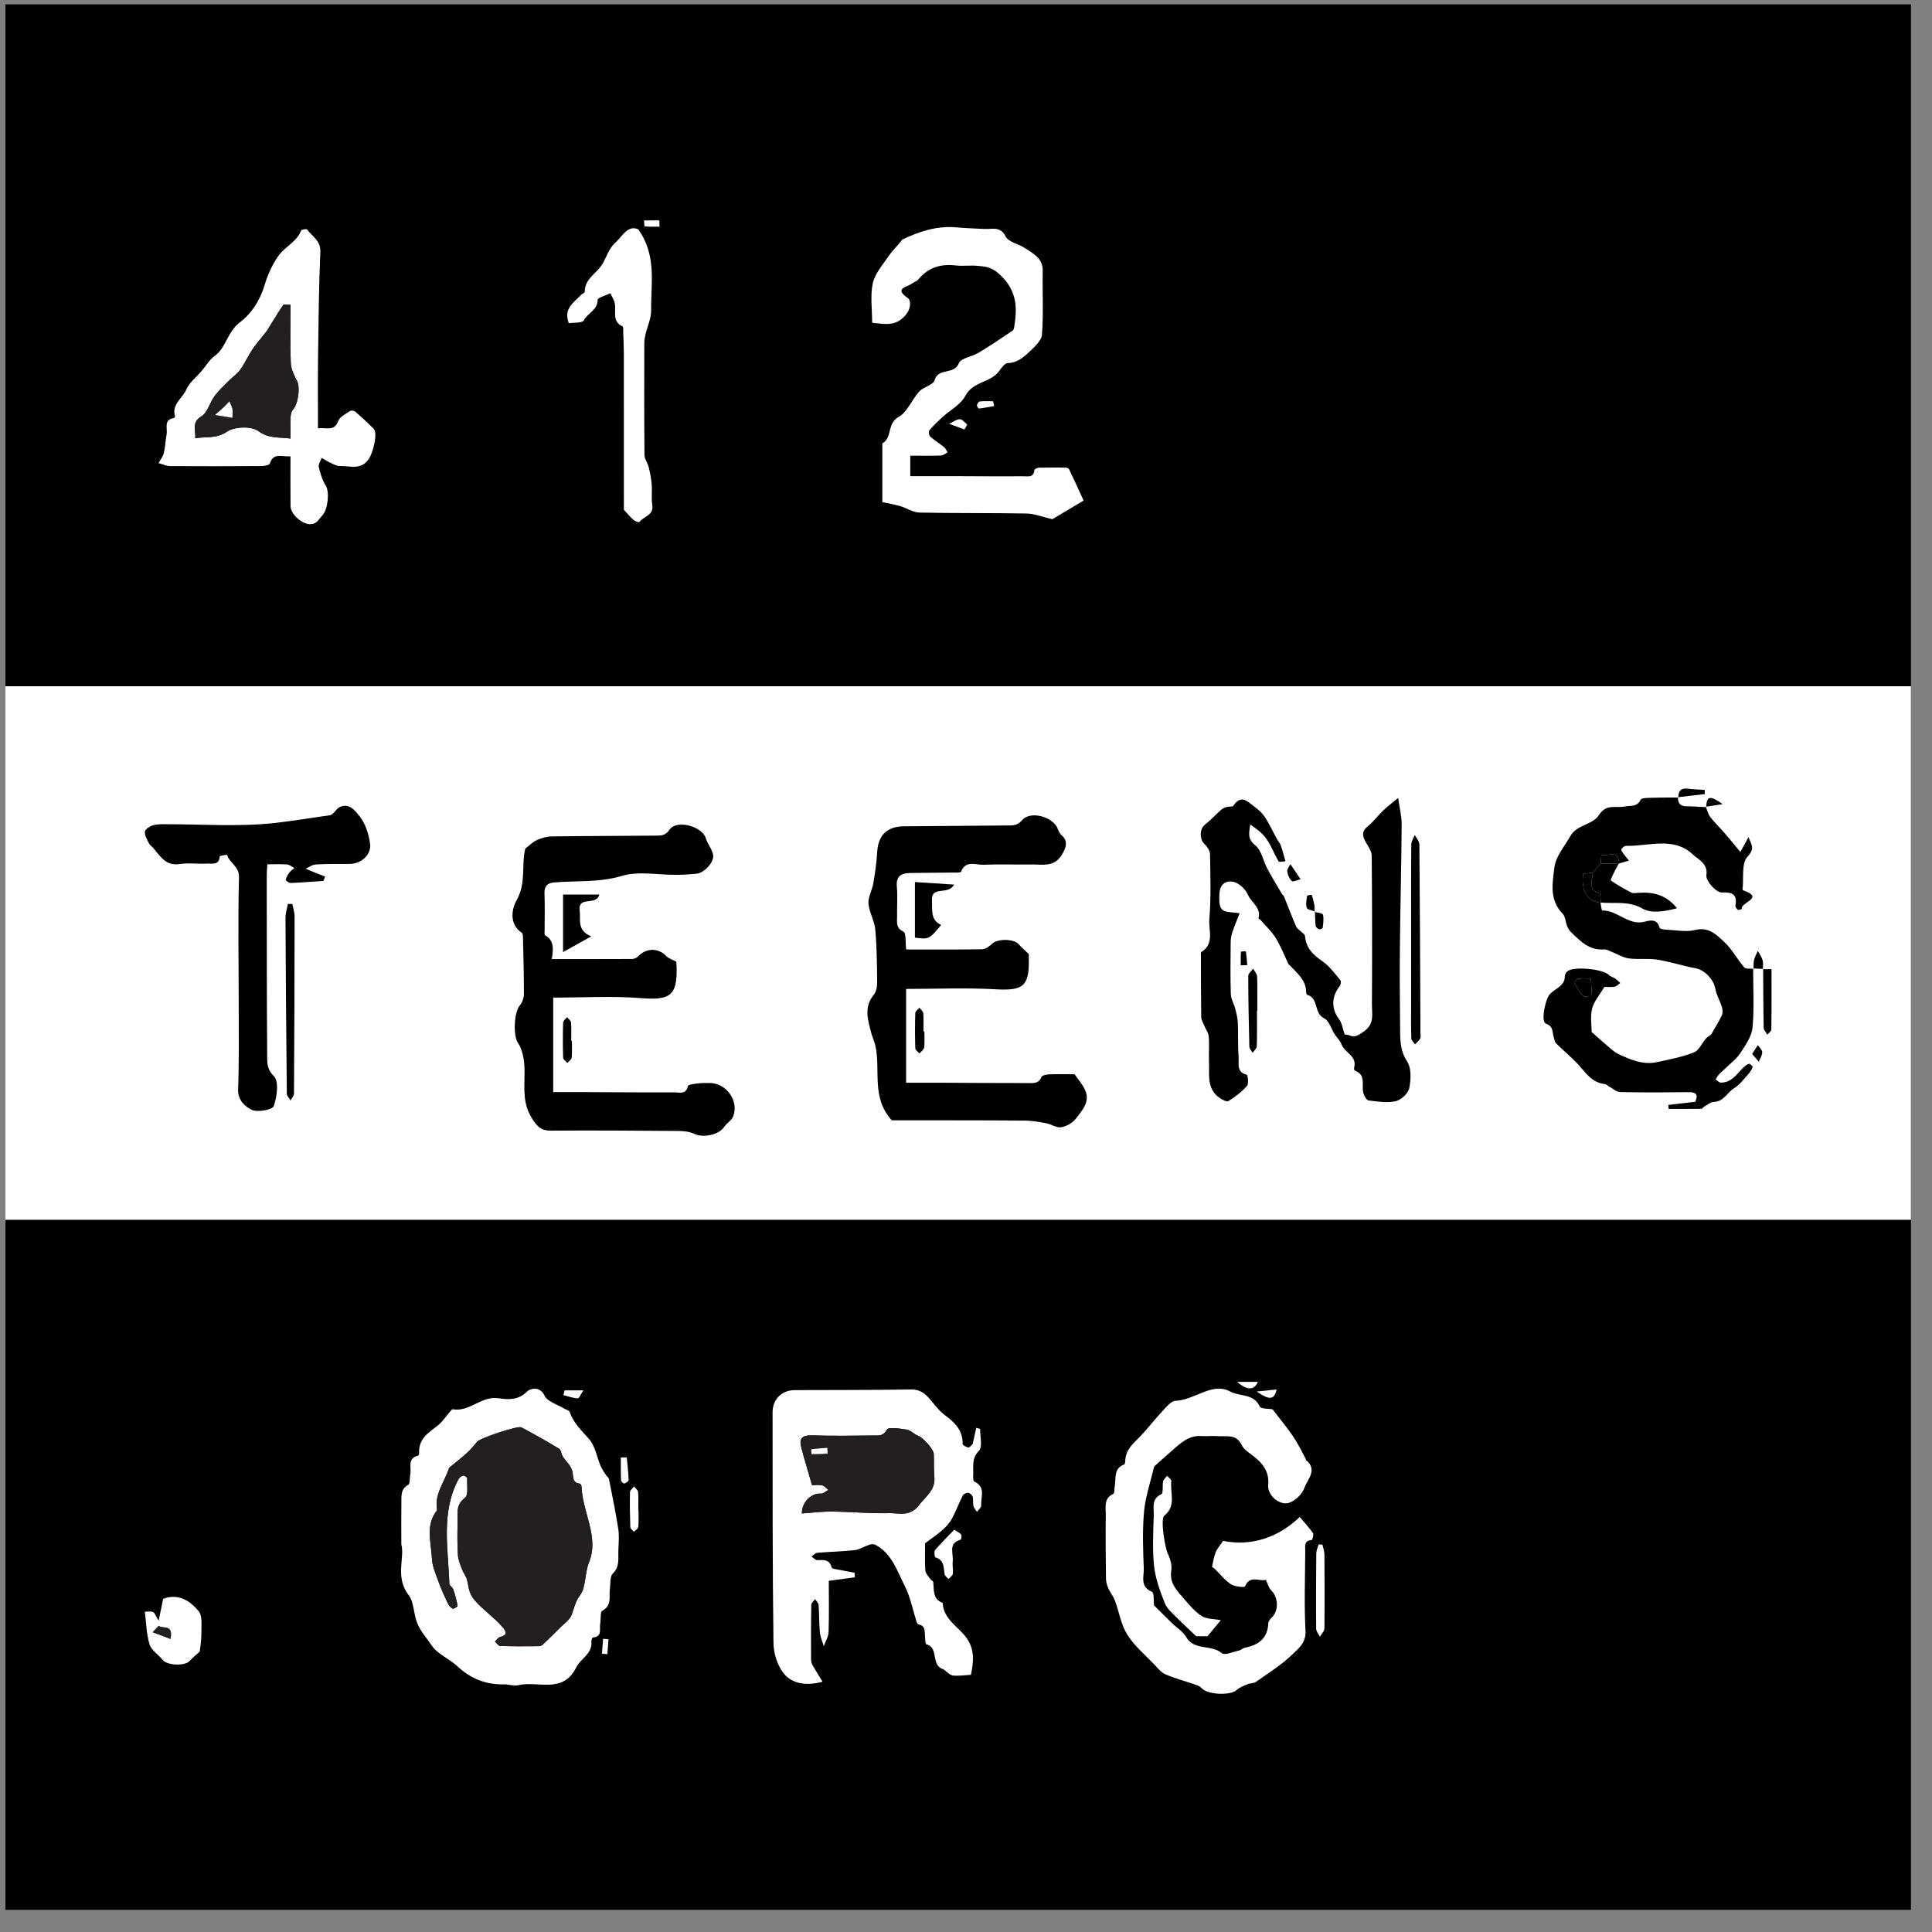
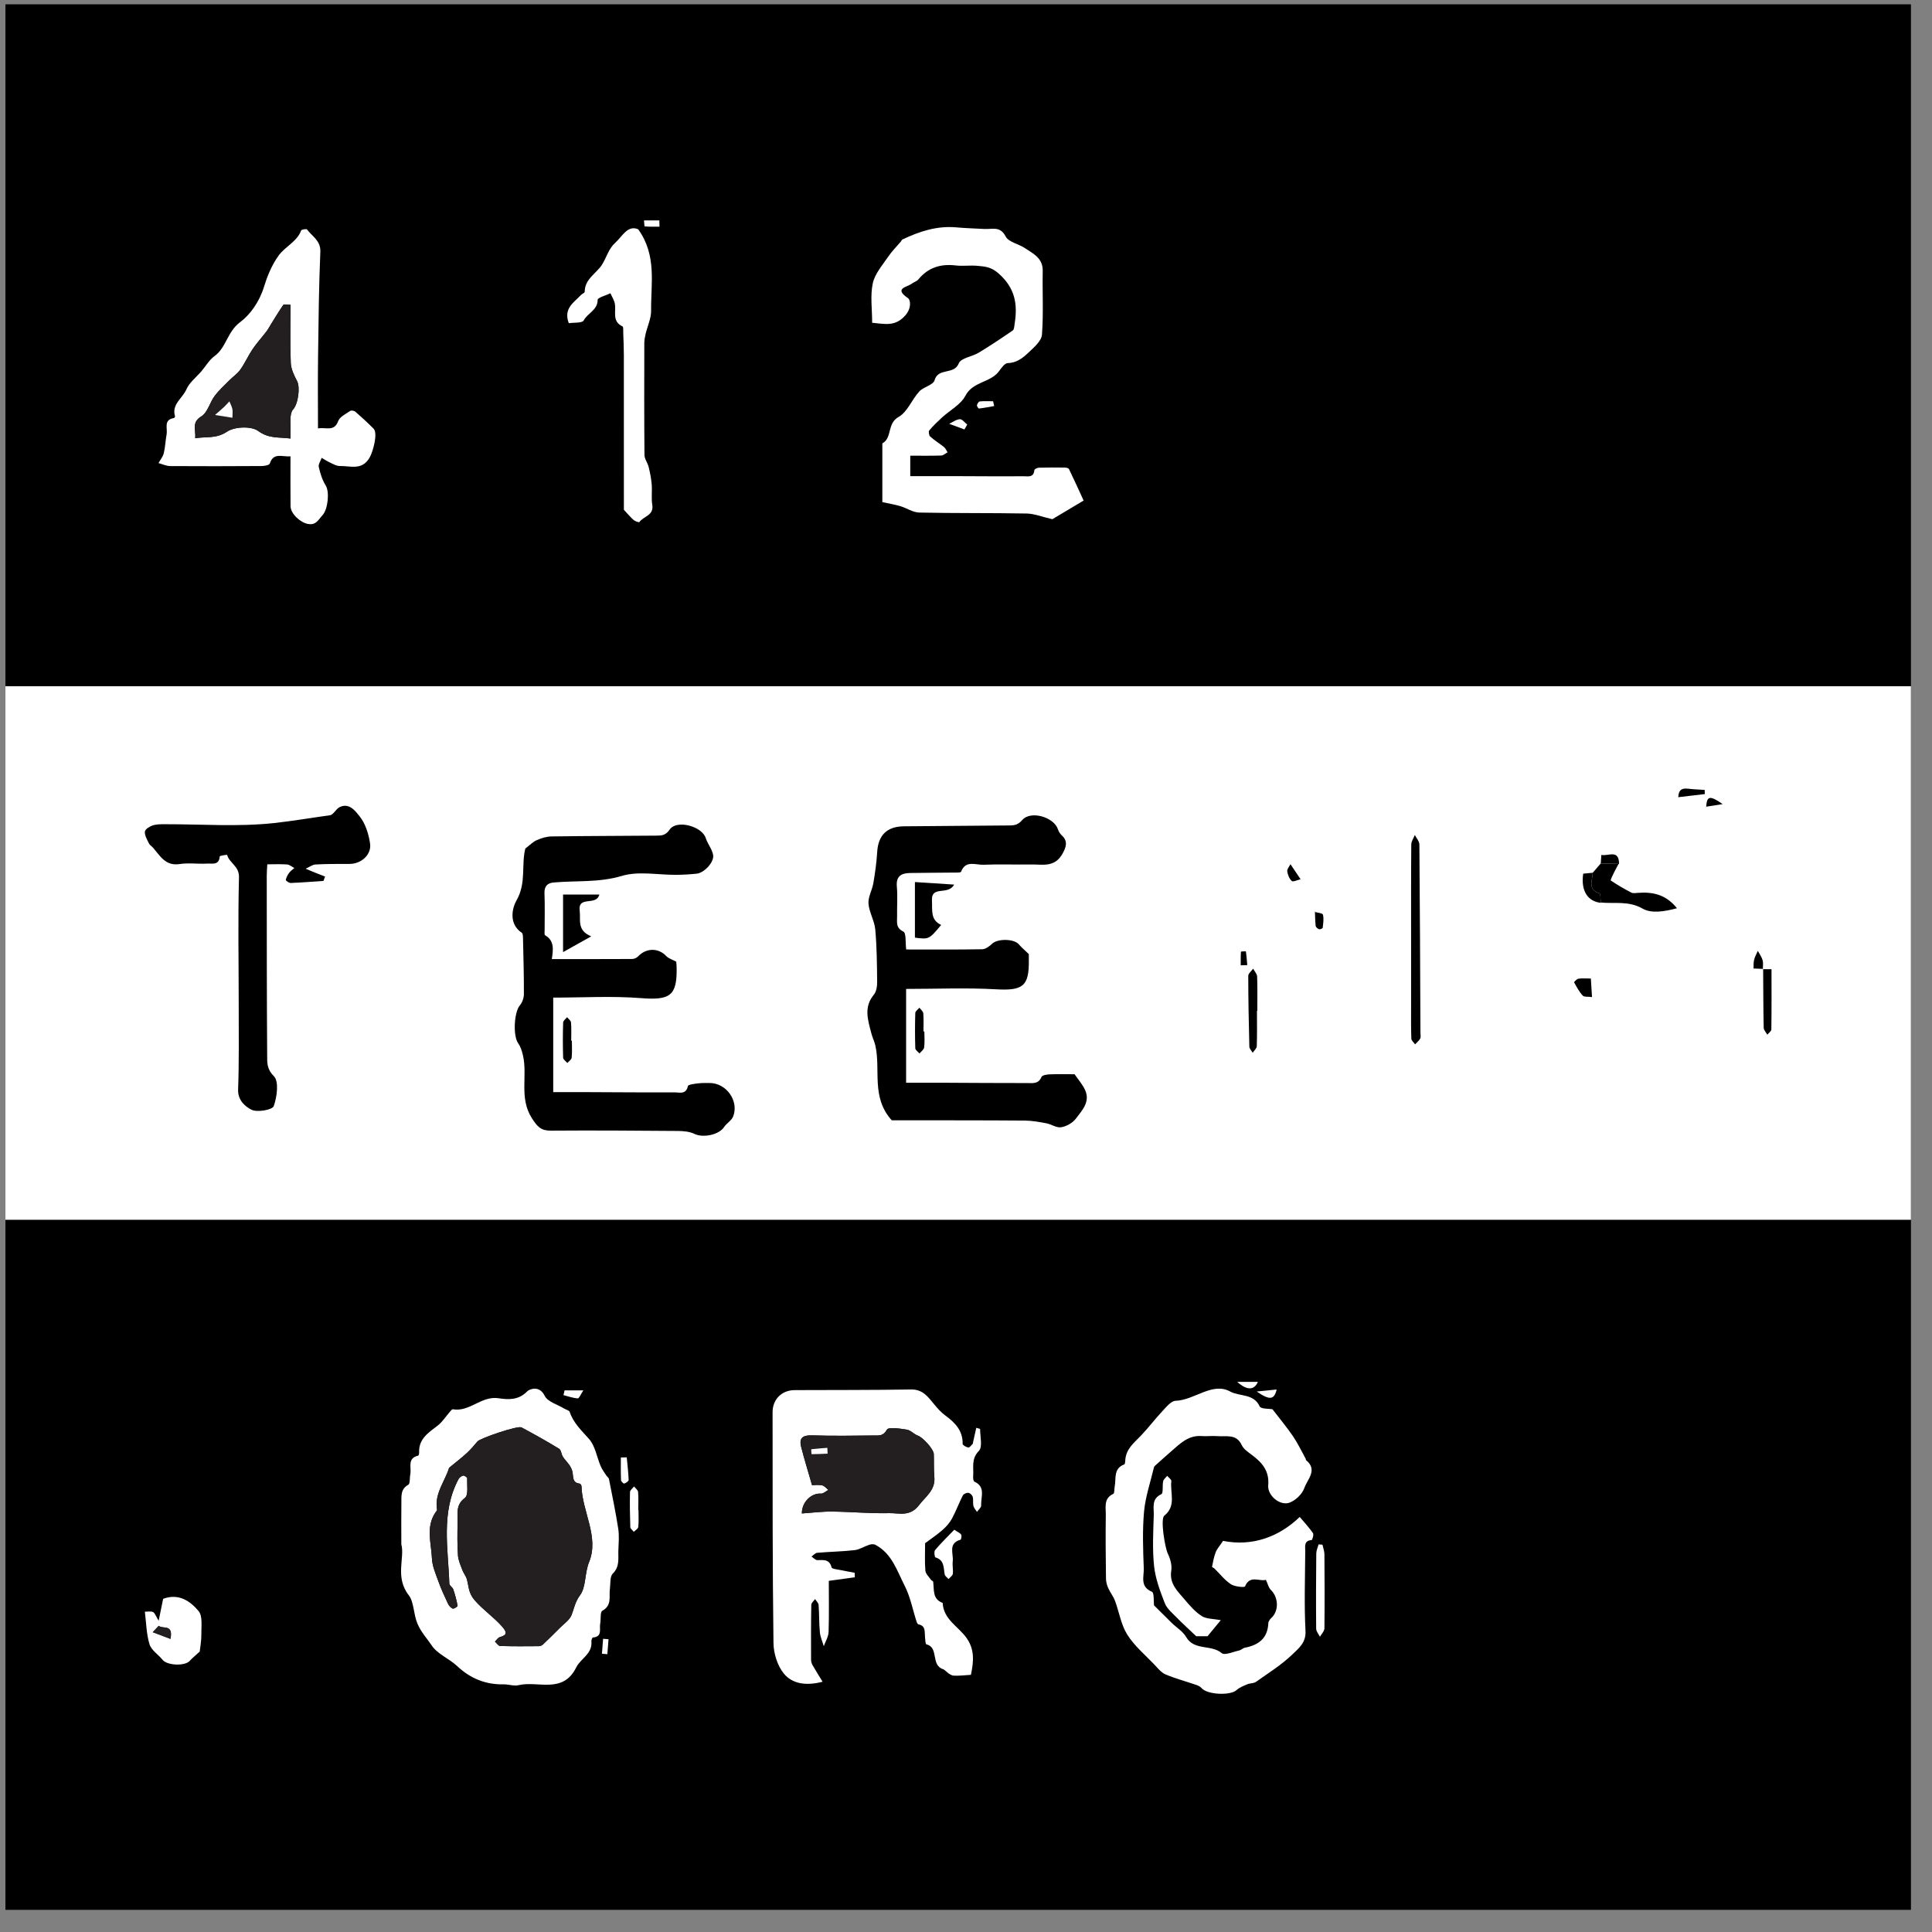
<svg xmlns="http://www.w3.org/2000/svg" xmlns:ns1="http://www.serif.com/" width="100%" height="100%" viewBox="0 0 73 73" version="1.1" xml:space="preserve" style="fill-rule:evenodd;clip-rule:evenodd;stroke-linejoin:round;stroke-miterlimit:2;">
  <rect x="0" y="0" width="73" height="73" fill="#808080" stroke="none" />
  <rect id="_412-teens-tile" ns1:id="412-teens-tile" x="0.205" y="0.163" width="72" height="72" />
  <clipPath id="_clip1">
    <rect x="0.205" y="0.163" width="72" height="72" />
  </clipPath>
  <g clip-path="url(#_clip1)">
    <rect x="0.205" y="25.93" width="72" height="20.16" style="fill:#fff;" />
    <g>
      <path d="M30.298,57.185c0.406,-0.027 0.775,-0.076 1.144,-0.071c0.717,0.008 1.435,0.076 2.152,0.06c0.379,-0.009 0.783,0.149 1.13,-0.302c0.262,-0.34 0.625,-0.569 0.58,-1.068c-0.026,-0.285 -0.011,-0.575 -0.021,-0.862c-0.006,-0.192 -0.418,-0.632 -0.597,-0.695c-0.15,-0.053 -0.274,-0.204 -0.422,-0.228c-0.257,-0.04 -0.693,-0.108 -0.753,0.001c-0.138,0.252 -0.31,0.218 -0.491,0.219c-0.778,0.009 -1.555,0.021 -2.331,-0.004c-0.344,-0.011 -0.505,0.088 -0.418,0.432c0.118,0.466 0.262,0.926 0.412,1.449c0.108,0 0.252,-0.021 0.384,0.008c0.086,0.019 0.156,0.112 0.233,0.172c-0.095,0.05 -0.194,0.147 -0.284,0.141c-0.348,-0.029 -0.723,0.311 -0.718,0.748m4.657,1.124c0,0.35 -0.018,0.696 0.01,1.039c0.01,0.118 0.132,0.229 0.208,0.34c0.022,0.032 0.083,0.05 0.087,0.08c0.041,0.302 -0.036,0.654 0.359,0.797c0.028,0.631 0.603,0.894 0.91,1.337c0.3,0.432 0.263,0.877 0.157,1.381c-0.222,0.013 -0.433,0.041 -0.643,0.031c-0.175,-0.008 -0.329,-0.218 -0.4,-0.241c-0.491,-0.152 -0.154,-0.825 -0.64,-0.942c-0.038,-0.009 -0.042,-0.182 -0.052,-0.28c-0.021,-0.191 0.038,-0.419 -0.248,-0.475c-0.029,-0.006 -0.057,-0.061 -0.069,-0.099c-0.148,-0.456 -0.237,-0.942 -0.453,-1.363c-0.288,-0.565 -0.483,-1.22 -1.11,-1.546c-0.061,-0.032 -0.158,-0.021 -0.229,0.001c-0.185,0.061 -0.36,0.18 -0.547,0.202c-0.47,0.054 -0.945,0.06 -1.417,0.101c-0.076,0.007 -0.145,0.093 -0.217,0.143c0.075,0.047 0.15,0.135 0.225,0.134c0.234,-0.003 0.454,-0.043 0.536,0.276c0.016,0.061 0.228,0.075 0.352,0.102c0.172,0.037 0.346,0.067 0.52,0.1c0.002,0.056 0.004,0.113 0.005,0.17c-0.302,0.041 -0.604,0.083 -0.983,0.135c-0,0.623 0.013,1.279 -0.008,1.934c-0.007,0.18 -0.118,0.356 -0.181,0.534c-0.052,-0.174 -0.131,-0.346 -0.148,-0.523c-0.033,-0.343 -0.022,-0.69 -0.048,-1.034c-0.006,-0.077 -0.087,-0.149 -0.134,-0.223c-0.05,0.073 -0.141,0.144 -0.142,0.217c-0.013,0.69 -0.012,1.38 -0.009,2.071c-0,0.067 0.02,0.142 0.052,0.201c0.112,0.198 0.234,0.39 0.383,0.635c-0.643,0.168 -1.152,0.07 -1.461,-0.306c-0.244,-0.296 -0.389,-0.762 -0.394,-1.155c-0.038,-2.907 -0.033,-5.815 -0.034,-8.723c-0.001,-0.493 0.354,-0.833 0.833,-0.835c1.468,-0.006 2.936,0 4.404,-0.024c0.439,-0.006 0.635,0.278 0.866,0.557c0.124,0.152 0.258,0.304 0.415,0.419c0.371,0.273 0.674,0.572 0.663,1.081c-0.001,0.047 0.138,0.126 0.218,0.135c0.051,0.006 0.113,-0.091 0.168,-0.145c0.008,-0.008 0.002,-0.028 0.005,-0.041c0.041,-0.187 0.083,-0.373 0.125,-0.558c0.05,0.017 0.145,0.034 0.145,0.051c-0.001,0.281 0.099,0.672 -0.046,0.82c-0.303,0.31 -0.19,0.636 -0.217,0.962c-0.006,0.067 0.006,0.182 0.045,0.2c0.442,0.202 0.239,0.588 0.257,0.903c0.004,0.077 -0.103,0.16 -0.158,0.241c-0.047,-0.075 -0.116,-0.144 -0.135,-0.225c-0.026,-0.111 0.004,-0.234 -0.026,-0.342c-0.017,-0.065 -0.1,-0.146 -0.162,-0.153c-0.067,-0.008 -0.181,0.04 -0.211,0.097c-0.147,0.287 -0.258,0.594 -0.412,0.878c-0.087,0.161 -0.218,0.307 -0.356,0.428c-0.198,0.176 -0.421,0.322 -0.658,0.5" style="fill:#fff;fill-rule:nonzero;" />
      <path d="M48.079,53.247c0.289,0.376 0.553,0.692 0.784,1.032c0.181,0.267 0.319,0.563 0.476,0.847c0.007,0.011 -0.002,0.035 0.005,0.041c0.462,0.372 0.051,0.73 -0.059,1.055c-0.077,0.227 -0.326,0.465 -0.554,0.553c-0.359,0.139 -0.846,-0.263 -0.812,-0.655c0.048,-0.536 -0.228,-0.855 -0.612,-1.142c-0.144,-0.108 -0.317,-0.223 -0.388,-0.375c-0.202,-0.436 -0.584,-0.311 -0.915,-0.339c-0.2,-0.017 -0.404,0.012 -0.604,-0.003c-0.506,-0.037 -0.819,0.295 -1.155,0.585c-0.201,0.174 -0.399,0.353 -0.597,0.531c-0.019,0.018 -0.041,0.04 -0.046,0.064c-0.131,0.555 -0.321,1.105 -0.374,1.667c-0.065,0.714 -0.038,1.439 -0.011,2.158c0.011,0.302 -0.155,0.684 0.306,0.877c0.093,0.038 0.062,0.372 0.081,0.515c0.243,0.242 0.455,0.455 0.671,0.665c0.182,0.177 0.42,0.319 0.542,0.53c0.308,0.529 0.948,0.272 1.345,0.61c0.111,0.094 0.432,-0.051 0.654,-0.099c0.078,-0.016 0.145,-0.091 0.223,-0.106c0.516,-0.1 0.859,-0.354 0.884,-0.925c0.003,-0.069 0.06,-0.15 0.115,-0.2c0.289,-0.265 0.273,-0.775 -0.018,-1.057c-0.089,-0.086 -0.118,-0.234 -0.188,-0.382c-0.252,0.072 -0.605,-0.198 -0.791,0.25c-0.018,0.043 -0.389,0.01 -0.532,-0.085c-0.234,-0.154 -0.414,-0.389 -0.617,-0.588c-0.029,-0.029 -0.099,-0.056 -0.095,-0.073c0.037,-0.184 0.069,-0.372 0.137,-0.546c0.051,-0.13 0.152,-0.239 0.278,-0.43c1.1,0.216 2.101,-0.14 2.898,-0.905c0.174,0.207 0.354,0.399 0.501,0.613c0.036,0.054 -0.026,0.259 -0.052,0.261c-0.3,0.021 -0.24,0.242 -0.241,0.416c-0.006,1.007 -0.043,2.017 0.01,3.021c0.023,0.444 -0.265,0.659 -0.487,0.875c-0.412,0.4 -0.913,0.711 -1.386,1.046c-0.087,0.061 -0.223,0.047 -0.326,0.091c-0.142,0.06 -0.296,0.119 -0.407,0.22c-0.238,0.216 -1.109,0.174 -1.322,-0.076c-0.048,-0.057 -0.128,-0.095 -0.201,-0.12c-0.386,-0.133 -0.783,-0.238 -1.158,-0.396c-0.166,-0.07 -0.296,-0.238 -0.427,-0.376c-0.352,-0.368 -0.757,-0.706 -1.022,-1.131c-0.236,-0.375 -0.305,-0.854 -0.464,-1.28c-0.062,-0.166 -0.181,-0.31 -0.253,-0.472c-0.049,-0.11 -0.084,-0.237 -0.086,-0.356c-0.01,-0.805 -0.019,-1.612 -0.007,-2.417c0.004,-0.284 -0.089,-0.618 0.283,-0.791c0.051,-0.024 0.036,-0.186 0.054,-0.284c0.058,-0.302 -0.054,-0.675 0.361,-0.829c0.034,-0.013 0.035,-0.13 0.042,-0.201c0.04,-0.39 0.324,-0.613 0.572,-0.87c0.29,-0.3 0.541,-0.637 0.826,-0.941c0.146,-0.155 0.327,-0.385 0.498,-0.391c0.72,-0.026 1.389,-0.721 2.063,-0.351c0.355,0.195 0.888,0.068 1.114,0.561c0.047,0.105 0.368,0.085 0.484,0.108" style="fill:#fff;fill-rule:nonzero;" />
      <path d="M16.97,55.46c-0.157,0.514 -0.563,0.979 -0.456,1.583c0.005,0.031 -0.039,0.072 -0.062,0.107c-0.37,0.552 -0.156,1.156 -0.131,1.735c0.012,0.291 0.142,0.582 0.243,0.865c0.103,0.287 0.231,0.565 0.361,0.841c0.036,0.078 0.107,0.161 0.182,0.189c0.044,0.017 0.188,-0.079 0.183,-0.105c-0.039,-0.21 -0.094,-0.419 -0.163,-0.621c-0.027,-0.08 -0.146,-0.143 -0.149,-0.216c-0.043,-1.331 -0.327,-2.685 0.348,-3.952c0.032,-0.06 0.111,-0.118 0.177,-0.131c0.044,-0.009 0.151,0.067 0.15,0.102c-0.011,0.255 0.052,0.637 -0.086,0.74c-0.362,0.268 -0.264,0.6 -0.275,0.923c-0.013,0.416 -0.015,0.835 0.012,1.25c0.013,0.187 0.098,0.37 0.165,0.55c0.045,0.122 0.137,0.228 0.171,0.352c0.077,0.27 0.052,0.512 0.296,0.793c0.324,0.374 0.73,0.642 1.048,1.008c0.163,0.189 0.193,0.307 -0.093,0.383c-0.073,0.019 -0.127,0.111 -0.19,0.17c0.065,0.058 0.129,0.165 0.196,0.167c0.488,0.015 0.977,0.011 1.466,0.007c0.05,-0.001 0.112,-0.027 0.149,-0.061c0.22,-0.209 0.438,-0.422 0.651,-0.638c0.154,-0.154 0.361,-0.293 0.435,-0.482c0.098,-0.254 0.129,-0.489 0.319,-0.745c0.232,-0.312 0.166,-0.819 0.343,-1.257c0.385,-0.949 -0.262,-1.894 -0.289,-2.863c-0.001,-0.033 -0.039,-0.092 -0.065,-0.095c-0.296,-0.031 -0.235,-0.27 -0.278,-0.454c-0.02,-0.086 -0.062,-0.171 -0.112,-0.244c-0.076,-0.111 -0.176,-0.206 -0.248,-0.319c-0.06,-0.094 -0.064,-0.254 -0.144,-0.302c-0.465,-0.284 -0.941,-0.55 -1.422,-0.807c-0.14,-0.073 -1.553,0.407 -1.659,0.53c-0.131,0.152 -0.259,0.308 -0.406,0.442c-0.204,0.187 -0.424,0.354 -0.667,0.555m-1.806,2.892c-0,-0.65 -0.005,-1.111 0.002,-1.571c0.004,-0.252 -0.035,-0.514 0.26,-0.68c0.076,-0.042 0.049,-0.262 0.077,-0.399c0.05,-0.253 -0.127,-0.603 0.297,-0.701c0.021,-0.004 0.039,-0.077 0.037,-0.117c-0.023,-0.513 0.344,-0.745 0.691,-1.011c0.191,-0.146 0.326,-0.365 0.488,-0.549c0.026,-0.03 0.067,-0.079 0.093,-0.075c0.634,0.114 1.079,-0.519 1.734,-0.416c0.35,0.055 0.752,0.079 1.075,-0.259c0.085,-0.088 0.466,-0.241 0.662,0.165c0.11,0.229 0.486,0.329 0.744,0.487c0.068,0.041 0.182,0.065 0.201,0.122c0.141,0.424 0.453,0.706 0.737,1.03c0.231,0.265 0.288,0.679 0.435,1.021c0.053,0.126 0.14,0.238 0.214,0.354c0.03,0.045 0.089,0.081 0.098,0.128c0.123,0.626 0.254,1.251 0.351,1.881c0.041,0.267 0.015,0.546 0.005,0.819c-0.012,0.302 0.06,0.608 -0.211,0.877c-0.114,0.113 -0.082,0.378 -0.109,0.576c-0.041,0.292 0.087,0.623 -0.285,0.827c-0.089,0.049 -0.049,0.322 -0.082,0.49c-0.038,0.199 0.095,0.492 -0.277,0.522c-0.023,0.001 -0.059,0.097 -0.055,0.146c0.045,0.471 -0.407,0.648 -0.57,0.977c-0.506,1.028 -1.447,0.501 -2.185,0.678c-0.172,0.042 -0.37,-0.034 -0.556,-0.031c-0.685,0.014 -1.26,-0.219 -1.761,-0.69c-0.302,-0.283 -0.742,-0.451 -0.96,-0.778c-0.173,-0.259 -0.403,-0.499 -0.54,-0.824c-0.155,-0.367 -0.129,-0.819 -0.33,-1.077c-0.532,-0.681 -0.141,-1.422 -0.28,-1.922" style="fill:#fff;fill-rule:nonzero;" />
      <path d="M6.441,61.925c0.117,-0.58 -0.303,-0.357 -0.442,-0.495c-0.076,0.081 -0.152,0.161 -0.228,0.242c0.207,0.078 0.413,0.156 0.67,0.253m-0.446,-0.686c0.072,-0.354 0.122,-0.597 0.169,-0.828c0.588,-0.219 1.024,0.084 1.34,0.464c0.159,0.19 0.099,0.578 0.104,0.878c0.004,0.242 -0.045,0.484 -0.062,0.652c-0.156,0.144 -0.278,0.238 -0.378,0.351c-0.18,0.204 -0.851,0.177 -1.025,-0.04c-0.162,-0.201 -0.426,-0.363 -0.494,-0.588c-0.119,-0.391 -0.123,-0.818 -0.176,-1.23c0.105,0.001 0.224,-0.026 0.311,0.014c0.068,0.031 0.099,0.146 0.211,0.327" style="fill:#fff;fill-rule:nonzero;" />
      <path d="M46.127,61.218c-0.166,0.201 -0.309,0.374 -0.502,0.607l-0.426,0c-0.277,-0.263 -0.513,-0.477 -0.735,-0.704c-0.164,-0.17 -0.37,-0.334 -0.451,-0.542c-0.177,-0.452 -0.354,-0.924 -0.406,-1.401c-0.068,-0.639 -0.032,-1.291 -0.012,-1.937c0.008,-0.277 -0.097,-0.606 0.287,-0.785c0.079,-0.037 0.031,-0.323 0.068,-0.488c0.017,-0.075 0.099,-0.137 0.152,-0.204c0.055,0.066 0.164,0.139 0.157,0.198c-0.056,0.439 0.2,0.933 -0.266,1.307c-0.158,0.127 0.029,1.22 0.129,1.425c0.094,0.195 0.167,0.443 0.134,0.649c-0.08,0.496 0.239,0.779 0.502,1.091c0.194,0.23 0.4,0.468 0.649,0.628c0.173,0.113 0.428,0.099 0.72,0.156" style="fill:#fff;fill-rule:nonzero;" />
      <path d="M49.969,58.366c0.026,0.12 0.072,0.239 0.074,0.359c0.007,0.935 0.011,1.869 -0,2.804c-0.002,0.106 -0.111,0.21 -0.17,0.316c-0.05,-0.101 -0.141,-0.202 -0.142,-0.304c-0.009,-0.948 -0.005,-1.897 0.004,-2.846c0.002,-0.114 0.057,-0.228 0.088,-0.341l0.146,0.012Z" style="fill:#fff;fill-rule:nonzero;" />
      <path d="M36.057,57.8c0.143,0.098 0.229,0.128 0.261,0.188c0.026,0.047 0.002,0.182 -0.027,0.19c-0.481,0.138 -0.257,0.527 -0.292,0.817c-0.019,0.154 0.023,0.317 0.003,0.471c-0.01,0.072 -0.104,0.132 -0.161,0.198c-0.05,-0.058 -0.133,-0.108 -0.145,-0.173c-0.049,-0.254 -0.007,-0.544 -0.352,-0.646c-0.031,-0.009 -0.058,-0.222 -0.012,-0.277c0.225,-0.265 0.475,-0.507 0.725,-0.768" style="fill:#fff;fill-rule:nonzero;" />
      <path d="M24.125,57.055c0,0.214 0.014,0.429 -0.008,0.641c-0.006,0.066 -0.109,0.122 -0.167,0.184c-0.047,-0.059 -0.132,-0.117 -0.134,-0.177c-0.015,-0.442 -0.022,-0.884 -0.012,-1.326c0.002,-0.072 0.1,-0.141 0.153,-0.212c0.054,0.069 0.146,0.134 0.153,0.207c0.02,0.226 0.007,0.455 0.007,0.683l0.008,-0Z" style="fill:#fff;fill-rule:nonzero;" />
      <path d="M23.681,55.066c0.027,0.285 0.062,0.57 0.072,0.855c0.001,0.046 -0.101,0.113 -0.168,0.135c-0.025,0.008 -0.119,-0.082 -0.12,-0.129c-0.012,-0.285 -0.006,-0.571 -0.006,-0.856c0.074,-0.002 0.148,-0.003 0.222,-0.005" style="fill:#fff;fill-rule:nonzero;" />
      <path d="M48.238,52.501c-0.093,0.393 -0.26,0.416 -0.754,0.077c0.305,-0.031 0.504,-0.051 0.754,-0.077" style="fill:#fff;fill-rule:nonzero;" />
      <path d="M22.744,62.486l0.044,-0.564l0.205,0.016l-0.044,0.564l-0.205,-0.016Z" style="fill:#fff;" />
      <path d="M21.332,52.535l0.709,-0c-0.096,0.144 -0.158,0.305 -0.209,0.302c-0.183,-0.011 -0.362,-0.077 -0.542,-0.123c0.014,-0.06 0.028,-0.119 0.042,-0.179" style="fill:#fff;fill-rule:nonzero;" />
      <path d="M46.747,52.214l0.782,-0c-0.138,0.313 -0.4,0.337 -0.782,-0" style="fill:#fff;fill-rule:nonzero;" />
      <path d="M31.271,54.926c-0.003,-0.074 -0.007,-0.147 -0.009,-0.221c-0.204,0.016 -0.408,0.03 -0.61,0.054c-0.004,0.001 0.008,0.187 0.012,0.187c0.202,0.001 0.405,-0.01 0.607,-0.02m-0.972,2.259c-0.006,-0.437 0.369,-0.777 0.717,-0.749c0.09,0.008 0.189,-0.09 0.284,-0.14c-0.077,-0.06 -0.147,-0.153 -0.233,-0.172c-0.132,-0.029 -0.276,-0.007 -0.384,-0.007c-0.15,-0.523 -0.294,-0.984 -0.412,-1.45c-0.088,-0.345 0.074,-0.443 0.418,-0.432c0.776,0.025 1.554,0.013 2.33,0.005c0.182,-0.002 0.354,0.032 0.493,-0.22c0.059,-0.109 0.495,-0.041 0.752,-0.001c0.148,0.023 0.272,0.175 0.422,0.228c0.178,0.063 0.591,0.503 0.597,0.695c0.01,0.287 -0.005,0.577 0.021,0.862c0.045,0.499 -0.318,0.728 -0.58,1.068c-0.347,0.451 -0.751,0.293 -1.13,0.302c-0.717,0.016 -1.435,-0.052 -2.152,-0.06c-0.369,-0.005 -0.738,0.044 -1.143,0.071" style="fill:#231f20;fill-rule:nonzero;" />
      <path d="M16.97,55.46c0.243,-0.201 0.463,-0.368 0.667,-0.555c0.147,-0.134 0.275,-0.29 0.406,-0.442c0.106,-0.123 1.519,-0.603 1.659,-0.53c0.481,0.257 0.957,0.523 1.422,0.807c0.08,0.048 0.084,0.208 0.144,0.302c0.072,0.113 0.172,0.208 0.248,0.319c0.05,0.073 0.092,0.158 0.112,0.244c0.043,0.184 -0.018,0.423 0.278,0.454c0.026,0.003 0.064,0.062 0.065,0.095c0.027,0.969 0.674,1.914 0.289,2.863c-0.177,0.438 -0.111,0.945 -0.343,1.257c-0.19,0.256 -0.221,0.491 -0.319,0.745c-0.074,0.189 -0.281,0.328 -0.435,0.482c-0.213,0.216 -0.431,0.429 -0.651,0.638c-0.037,0.034 -0.099,0.06 -0.149,0.061c-0.489,0.004 -0.978,0.008 -1.466,-0.007c-0.067,-0.002 -0.131,-0.109 -0.196,-0.167c0.063,-0.059 0.117,-0.151 0.19,-0.17c0.286,-0.076 0.256,-0.194 0.093,-0.383c-0.318,-0.366 -0.724,-0.634 -1.048,-1.008c-0.244,-0.281 -0.219,-0.523 -0.296,-0.793c-0.034,-0.124 -0.126,-0.23 -0.171,-0.352c-0.067,-0.18 -0.152,-0.363 -0.165,-0.55c-0.027,-0.415 -0.025,-0.834 -0.012,-1.25c0.011,-0.323 -0.087,-0.655 0.275,-0.923c0.138,-0.103 0.075,-0.485 0.086,-0.74c0.001,-0.035 -0.106,-0.111 -0.15,-0.102c-0.066,0.013 -0.145,0.071 -0.177,0.131c-0.675,1.267 -0.391,2.621 -0.348,3.952c0.003,0.073 0.122,0.136 0.149,0.216c0.069,0.202 0.124,0.411 0.163,0.621c0.005,0.026 -0.139,0.122 -0.183,0.105c-0.075,-0.028 -0.146,-0.111 -0.182,-0.189c-0.13,-0.276 -0.258,-0.554 -0.361,-0.841c-0.101,-0.283 -0.231,-0.574 -0.243,-0.865c-0.025,-0.579 -0.239,-1.183 0.131,-1.735c0.023,-0.035 0.067,-0.076 0.062,-0.107c-0.107,-0.604 0.299,-1.069 0.456,-1.583" style="fill:#231f20;fill-rule:nonzero;" />
      <path d="M6.441,61.925c-0.257,-0.097 -0.463,-0.175 -0.67,-0.253c0.076,-0.081 0.152,-0.161 0.228,-0.242c0.139,0.138 0.559,-0.085 0.442,0.495" style="fill:#231f20;fill-rule:nonzero;" />
      <path d="M31.271,54.926c-0.202,0.01 -0.405,0.021 -0.607,0.02c-0.004,0 -0.016,-0.186 -0.012,-0.187c0.202,-0.024 0.406,-0.038 0.61,-0.054c0.002,0.074 0.006,0.147 0.009,0.221" style="fill:#fff;fill-rule:nonzero;" />
    </g>
    <g>
-       <path d="M60.153,37.674c-0.016,-0.263 -0.028,-0.469 -0.043,-0.7c-0.185,-0 -0.329,-0.016 -0.468,0.006c-0.064,0.011 -0.172,0.124 -0.164,0.139c0.095,0.174 0.191,0.355 0.325,0.499c0.055,0.059 0.199,0.035 0.35,0.056m0.318,-3.573c0.022,0.106 0.048,0.304 0.066,0.303c0.581,-0.022 0.993,0.594 1.623,0.418c0.189,-0.053 0.47,-0.107 0.548,0.234c0.009,0.04 0.151,0.065 0.233,0.069c0.372,0.017 0.764,0.101 1.111,0.014c0.514,-0.129 0.805,0.183 1.093,0.447c0.298,0.273 0.493,0.655 0.76,0.967c0.059,0.068 0.231,0.038 0.352,0.053c0,0.001 -0.015,-0.012 -0.015,-0.012c-0.001,0.746 0.046,1.497 -0.024,2.237c-0.032,0.335 -0.269,0.667 -0.465,0.966c-0.144,0.22 -0.372,0.385 -0.564,0.574c-0.079,0.078 -0.168,0.148 -0.243,0.231c-0.049,0.054 -0.082,0.123 -0.123,0.184c0.065,0.042 0.129,0.117 0.194,0.119c0.407,0.01 0.6,-0.317 0.847,-0.559c0.064,-0.062 0.139,-0.125 0.221,-0.151c0.032,-0.011 0.145,0.093 0.137,0.117c-0.031,0.092 -0.084,0.185 -0.15,0.258c-0.173,0.19 -0.33,0.413 -0.542,0.543c-0.266,0.161 -0.396,0.51 -0.772,0.522c-0.126,0.004 -0.25,0.116 -0.372,0.183c-0.037,0.02 -0.065,0.078 -0.097,0.078c-0.413,0.005 -0.827,0.004 -1.241,0.004c-0.004,-0.05 -0.007,-0.1 -0.011,-0.151c0.34,-0.039 0.679,-0.078 1.018,-0.118c0.126,-0.281 0.023,-0.367 -0.253,-0.364c-0.863,0.01 -1.726,0.016 -2.588,-0.004c-0.144,-0.003 -0.286,-0.141 -0.428,-0.218c-0.047,-0.026 -0.09,-0.078 -0.137,-0.083c-0.436,-0.041 -0.674,-0.339 -0.935,-0.647c-0.275,-0.325 -0.618,-0.593 -0.921,-0.895c-0.053,-0.053 -0.058,-0.155 -0.086,-0.233c-0.064,-0.184 0.001,-0.403 -0.289,-0.507c-0.208,-0.074 -0.028,-0.855 0.095,-1.05c0.175,-0.28 0.617,-0.329 0.614,-0.745c-0.001,-0.062 0.046,-0.141 0.095,-0.184c0.233,-0.201 1.363,-0.087 1.571,0.14c0.057,0.063 0.162,0.081 0.236,0.132c0.07,0.048 0.128,0.113 0.192,0.17c-0.073,0.049 -0.141,0.129 -0.22,0.141c-0.153,0.022 -0.312,0.006 -0.38,0.006c-0.186,0.315 -0.396,0.551 -0.464,0.822c-0.075,0.296 -0.017,0.625 -0.017,0.884c0.255,0.224 0.468,0.415 0.686,0.599c0.102,0.086 0.206,0.178 0.325,0.233c0.459,0.211 0.927,0.417 1.449,0.306c0.476,-0.102 0.961,-0.194 1.409,-0.371c0.194,-0.076 0.299,-0.364 0.463,-0.536c0.077,-0.081 0.202,-0.119 0.228,-0.219c0.123,-0.216 0.259,-0.426 0.361,-0.651c0.04,-0.087 0.028,-0.217 -0.002,-0.314c-0.071,-0.231 -0.205,-0.449 -0.246,-0.683c-0.062,-0.356 -0.403,-0.713 -0.749,-0.776c-0.486,-0.09 -0.961,-0.247 -1.448,-0.325c-0.353,-0.055 -0.722,0.002 -1.076,-0.047c-0.224,-0.031 -0.432,-0.166 -0.648,-0.25c-0.091,-0.036 -0.187,-0.095 -0.276,-0.088c-0.56,0.037 -0.879,-0.285 -1.254,-0.653c-0.247,-0.242 -0.167,-0.544 -0.321,-0.703c-0.515,-0.528 -0.377,-1.169 -0.308,-1.745c0.049,-0.413 0.384,-0.794 0.603,-1.183c0.241,-0.43 0.854,-0.433 1.071,-0.782c0.287,-0.459 0.657,-0.262 0.994,-0.336c0.21,-0.047 0.449,0.037 0.586,-0.251c0.039,-0.084 0.312,-0.071 0.478,-0.078c0.317,-0.012 0.633,-0.006 0.95,-0.008l-0.013,-0.012c-0.01,0.219 0.079,0.339 0.314,0.342c0.251,0.002 0.501,0.021 0.752,0.033l-0.015,-0.015c0.055,0.131 0.086,0.28 0.169,0.388c0.16,0.208 0.353,0.39 0.525,0.589c0.197,0.227 0.386,0.46 0.613,0.732c0.088,-0.163 0.184,-0.34 0.305,-0.562c0.106,0.283 0.261,0.42 -0.038,0.742c-0.232,0.251 -0.137,0.808 -0.185,1.229c-0.002,0.012 0.007,0.035 0.016,0.038c0.863,0.289 -0.127,0.466 -0.042,0.708c-0.053,0.012 -0.127,0.051 -0.153,0.031c-0.047,-0.037 -0.101,-0.117 -0.091,-0.168c0.086,-0.443 -0.157,-0.507 -0.515,-0.487c-0.201,0.01 -0.617,-0.432 -0.582,-0.66c0.068,-0.428 -0.311,-0.588 -0.505,-0.772c-0.733,-0.695 -1.667,-0.311 -2.524,-0.331c-0.063,-0.002 -0.148,0.067 -0.183,0.127c-0.019,0.032 0.041,0.119 0.079,0.172c0.064,0.09 0.137,0.173 0.207,0.259c-0.129,0.037 -0.257,0.075 -0.385,0.112l0.012,0.012c-0.005,-0.566 -0.405,-0.281 -0.67,-0.34c-0.009,0.13 -0.016,0.227 -0.022,0.323c-0.102,0.117 -0.203,0.234 -0.304,0.352c-0.123,0.011 -0.245,0.023 -0.359,0.034c-0.096,0.635 0.168,1.055 0.666,1.101l-0.016,-0.011Z" style="fill-rule:nonzero;" />
      <path d="M19.849,32.062c0.175,-0.132 0.29,-0.257 0.433,-0.318c0.176,-0.077 0.374,-0.138 0.564,-0.14c1.31,-0.019 2.62,-0.018 3.93,-0.03c0.201,-0.002 0.364,0.01 0.529,-0.231c0.265,-0.386 1.222,-0.12 1.361,0.322c0.069,0.221 0.24,0.416 0.279,0.637c0.048,0.273 -0.338,0.68 -0.619,0.709c-0.257,0.027 -0.516,0.042 -0.774,0.044c-0.688,0.006 -1.421,-0.149 -2.053,0.04c-0.868,0.26 -1.726,0.172 -2.587,0.25c-0.231,0.022 -0.348,0.146 -0.339,0.404c0.018,0.46 0.005,0.921 0.006,1.381c0,0.072 -0.017,0.189 0.018,0.209c0.36,0.205 0.305,0.553 0.253,0.9c1.057,0 2.046,0.001 3.035,-0.004c0.074,-0.001 0.169,-0.04 0.22,-0.093c0.312,-0.332 0.77,-0.335 1.071,-0.016c0.087,0.092 0.231,0.132 0.375,0.21c0.004,0.051 0.014,0.136 0.015,0.221c0.022,1.074 -0.253,1.243 -1.353,1.156c-1.082,-0.085 -2.175,-0.019 -3.31,-0.019l-0,3.572c0.47,0 0.926,-0.001 1.381,0c1.066,0.004 2.131,0.014 3.196,0.008c0.187,-0.001 0.441,0.098 0.512,-0.238c0.012,-0.059 0.251,-0.084 0.388,-0.102c0.142,-0.018 0.287,-0.012 0.431,-0.013c0.628,-0.003 1.118,0.672 0.892,1.262c-0.059,0.155 -0.247,0.255 -0.344,0.402c-0.195,0.297 -0.795,0.418 -1.124,0.257c-0.183,-0.088 -0.414,-0.107 -0.624,-0.109c-1.598,-0.013 -3.196,-0.024 -4.794,-0.012c-0.375,0.003 -0.51,-0.144 -0.717,-0.465c-0.499,-0.774 -0.155,-1.612 -0.344,-2.394c-0.036,-0.154 -0.087,-0.316 -0.177,-0.442c-0.202,-0.282 -0.156,-1.175 0.065,-1.436c0.092,-0.108 0.151,-0.28 0.151,-0.424c0.003,-0.704 -0.018,-1.409 -0.034,-2.114c-0.002,-0.069 -0.003,-0.173 -0.046,-0.201c-0.506,-0.341 -0.363,-0.939 -0.196,-1.23c0.374,-0.654 0.172,-1.337 0.33,-1.953" style="fill-rule:nonzero;" />
      <path d="M34.24,35.876c0.977,0 1.924,0.008 2.871,-0.009c0.126,-0.002 0.272,-0.107 0.37,-0.204c0.202,-0.202 0.83,-0.199 1.016,0.019c0.099,0.116 0.219,0.215 0.377,0.368c-0,0.027 -0.001,0.127 0,0.226c0.015,0.998 -0.232,1.162 -1.249,1.104c-1.113,-0.063 -2.233,-0.014 -3.388,-0.014l-0,3.545c0.463,-0 0.918,-0.002 1.373,-0c1.065,0.004 2.13,0.014 3.194,0.012c0.203,-0.001 0.435,0.049 0.547,-0.229c0.025,-0.066 0.199,-0.096 0.306,-0.1c0.315,-0.013 0.632,-0.004 0.946,-0.004c0.137,0.202 0.305,0.388 0.401,0.606c0.196,0.445 -0.123,0.766 -0.355,1.074c-0.122,0.161 -0.353,0.29 -0.553,0.323c-0.173,0.029 -0.37,-0.113 -0.562,-0.15c-0.267,-0.05 -0.539,-0.1 -0.809,-0.102c-1.483,-0.012 -2.965,-0.009 -4.448,-0.011c-0.228,-0 -0.457,-0 -0.583,-0c-0.791,-0.879 -0.408,-1.908 -0.62,-2.828c-0.037,-0.158 -0.113,-0.308 -0.153,-0.467c-0.126,-0.492 -0.294,-0.98 0.097,-1.451c0.098,-0.118 0.127,-0.324 0.125,-0.489c-0.007,-0.66 -0.012,-1.323 -0.072,-1.98c-0.031,-0.33 -0.231,-0.646 -0.256,-0.975c-0.018,-0.25 0.14,-0.508 0.184,-0.769c0.067,-0.392 0.122,-0.788 0.146,-1.185c0.039,-0.621 0.362,-0.957 1.002,-0.964c1.31,-0.016 2.62,-0.017 3.93,-0.032c0.198,-0.002 0.365,0.009 0.547,-0.204c0.322,-0.376 1.205,-0.109 1.351,0.352c0.027,0.085 0.084,0.172 0.15,0.232c0.235,0.212 0.16,0.449 0.01,0.706c-0.297,0.508 -0.743,0.381 -1.166,0.388c-0.604,0.01 -1.208,-0.016 -1.811,0.01c-0.291,0.013 -0.67,-0.186 -0.845,0.264c-0.017,0.042 -0.188,0.031 -0.287,0.032c-0.547,0.007 -1.094,0.006 -1.641,0.016c-0.333,0.005 -0.535,0.122 -0.498,0.517c0.033,0.371 0.002,0.748 0.009,1.122c0.004,0.215 -0.061,0.43 0.238,0.575c0.111,0.054 0.072,0.417 0.106,0.676" style="fill-rule:nonzero;" />
-       <path d="M46.839,34.505c-0.106,0.273 -0.197,0.486 -0.27,0.703c-0.039,0.118 -0.067,0.247 -0.068,0.371c-0.007,0.662 -0.015,1.325 0.005,1.987c0.006,0.181 0.117,0.357 0.165,0.54c0.045,0.178 0.092,0.361 0.1,0.543c0.019,0.432 -0.005,0.865 0.03,1.294c0.019,0.239 -0.096,0.569 0.306,0.665c0.04,0.009 0.082,0.342 0.009,0.424c-0.198,0.224 -0.446,0.412 -0.701,0.572c-0.064,0.04 -0.243,-0.057 -0.344,-0.128c-0.488,-0.347 -0.367,-0.879 -0.389,-1.362c-0.014,-0.317 0.017,-0.636 -0.011,-0.95c-0.013,-0.147 -0.119,-0.286 -0.178,-0.43c-0.041,-0.1 -0.103,-0.203 -0.105,-0.306c-0.011,-0.763 -0.01,-1.525 -0.012,-2.289c-0,-0.057 -0.014,-0.149 0.015,-0.166c0.507,-0.314 0.269,-0.831 0.303,-1.244c0.068,-0.815 0.04,-1.639 0.026,-2.459c-0.003,-0.133 -0.114,-0.291 -0.219,-0.392c-0.184,-0.176 -0.172,-0.564 0.024,-0.717c0.22,-0.172 0.41,-0.382 0.62,-0.567c0.057,-0.05 0.136,-0.081 0.21,-0.103c0.082,-0.025 0.217,0.002 0.248,-0.046c0.301,-0.46 0.558,-0.136 0.807,0.045c0.148,0.107 0.292,0.239 0.39,0.391c0.166,0.256 0.292,0.536 0.439,0.805c0.048,0.09 0.123,0.169 0.156,0.263c0.069,0.195 0.118,0.396 0.175,0.595c-0.089,0.003 -0.237,0.039 -0.259,0.002c-0.164,-0.277 -0.275,-0.587 -0.458,-0.849c-0.153,-0.219 -0.381,-0.387 -0.613,-0.542c-0.044,0.31 -0.116,0.543 0.187,0.782c0.237,0.185 0.299,0.586 0.456,0.881c0.177,0.33 0.373,0.65 0.563,0.973c0.013,0.023 0.049,0.034 0.059,0.058c0.155,0.384 0.303,0.772 0.466,1.153c0.032,0.077 0.12,0.13 0.183,0.193c0.054,0.055 0.15,0.107 0.154,0.166c0.037,0.445 0.29,0.708 0.647,0.95c0.27,0.181 0.472,0.468 0.689,0.722c0.035,0.041 0.02,0.17 -0.02,0.222c-0.326,0.418 -0.323,0.865 -0.021,1.265c0.105,0.14 0.128,0.342 0.205,0.566c0.046,0.009 0.146,0.013 0.229,0.051c0.169,0.077 0.365,-0.068 0.526,-0.187c0.377,-0.278 0.273,-0.656 0.275,-1.003c0.01,-1.872 0.008,-3.744 -0.008,-5.616c-0.001,-0.164 -0.123,-0.334 -0.212,-0.489c-0.127,-0.223 -0.195,-0.409 0.056,-0.613c0.218,-0.178 0.389,-0.412 0.594,-0.609c0.156,-0.15 0.332,-0.279 0.56,-0.469c0.048,0.345 0.135,0.675 0.133,1.004c-0.009,1.497 -0.049,2.992 -0.065,4.488c-0.011,1.037 -0.007,2.073 0.006,3.11c0.005,0.461 -0.026,0.91 0.265,1.352c0.165,0.251 0.147,0.682 0.082,1.006c-0.041,0.199 -0.303,0.449 -0.507,0.496c-0.325,0.075 -0.686,0.015 -1.027,-0.026c-0.076,-0.008 -0.163,-0.16 -0.196,-0.263c-0.094,-0.294 0.123,-0.704 -0.331,-0.866c-0.02,-0.007 -0.03,-0.084 -0.021,-0.122c0.115,-0.439 -0.365,-0.551 -0.478,-0.868c-0.049,-0.141 -0.175,-0.253 -0.258,-0.383c-0.133,-0.205 -0.212,-0.515 -0.398,-0.603c-0.403,-0.19 -0.195,-0.77 -0.644,-0.887c-0.022,-0.005 -0.036,-0.076 -0.037,-0.116c-0.011,-0.437 -0.323,-0.689 -0.59,-0.969c-0.029,-0.03 -0.066,-0.057 -0.084,-0.092c-0.157,-0.323 -0.286,-0.664 -0.474,-0.968c-0.152,-0.246 -0.373,-0.451 -0.565,-0.673c-0.026,-0.03 -0.091,-0.06 -0.087,-0.076c0.109,-0.399 -0.269,-0.588 -0.398,-0.882c-0.089,-0.204 -0.314,-0.428 -0.522,-0.485c-0.292,-0.079 -0.539,0.059 -0.558,0.451c-0.024,0.525 0.039,0.659 0.429,0.69c0.057,0.004 0.113,0.011 0.336,0.036" style="fill-rule:nonzero;" />
      <path d="M12.222,33.285c-0.412,0.028 -0.825,0.062 -1.237,0.078c-0.064,0.003 -0.191,-0.087 -0.186,-0.116c0.017,-0.096 0.071,-0.191 0.13,-0.272c0.051,-0.07 0.128,-0.119 0.193,-0.177c-0.091,-0.047 -0.18,-0.126 -0.275,-0.134c-0.238,-0.019 -0.48,-0.006 -0.747,-0.006c-0.008,0.158 -0.022,0.298 -0.021,0.438c0.002,2.258 -0,4.517 0.016,6.776c0.002,0.268 -0.022,0.516 0.252,0.789c0.198,0.197 0.121,0.783 -0.004,1.134c-0.051,0.141 -0.624,0.245 -0.842,0.135c-0.225,-0.114 -0.518,-0.347 -0.504,-0.758c0.038,-1.049 0.023,-2.1 0.023,-3.15c-0,-1.626 -0.032,-3.252 0.01,-4.877c0.011,-0.42 -0.365,-0.532 -0.449,-0.845c-0.002,-0.007 -0.277,0.031 -0.279,0.058c-0.021,0.35 -0.294,0.261 -0.481,0.273c-0.344,0.02 -0.697,-0.035 -1.034,0.017c-0.531,0.082 -0.732,-0.302 -0.999,-0.611c-0.053,-0.061 -0.131,-0.107 -0.165,-0.177c-0.067,-0.14 -0.16,-0.295 -0.149,-0.437c0.008,-0.088 0.176,-0.195 0.292,-0.234c0.145,-0.048 0.311,-0.046 0.468,-0.046c1.379,-0.003 2.769,0.104 4.132,-0.045c0.693,-0.076 1.399,-0.197 2.101,-0.294c0.132,-0.019 0.226,-0.237 0.365,-0.306c0.368,-0.182 0.606,0.162 0.755,0.346c0.22,0.272 0.341,0.664 0.395,1.022c0.065,0.425 -0.331,0.775 -0.767,0.777c-0.43,0.002 -0.861,-0.003 -1.291,0.021c-0.127,0.008 -0.25,0.105 -0.374,0.162c0.118,0.049 0.236,0.099 0.355,0.147c0.125,0.051 0.252,0.099 0.378,0.148c-0.02,0.055 -0.041,0.11 -0.061,0.164" style="fill-rule:nonzero;" />
      <path d="M53.318,35.531c0,-1.208 -0.004,-2.417 0.007,-3.625c0.001,-0.119 0.087,-0.237 0.134,-0.356c0.06,0.119 0.171,0.239 0.172,0.358c0.021,2.374 0.029,4.748 0.04,7.122c0,0.072 0.021,0.156 -0.01,0.212c-0.045,0.084 -0.127,0.147 -0.193,0.218c-0.05,-0.072 -0.139,-0.142 -0.141,-0.216c-0.015,-0.403 -0.009,-0.806 -0.009,-1.209c0,-0.834 0,-1.669 0,-2.504" style="fill-rule:nonzero;" />
-       <path d="M11.044,34.155c0.03,0.157 0.087,0.314 0.087,0.471c-0.001,2.23 -0.008,4.46 -0.023,6.691c-0,0.088 -0.085,0.176 -0.131,0.265c-0.048,-0.086 -0.138,-0.171 -0.139,-0.258c-0.024,-2.215 -0.041,-4.431 -0.051,-6.646c-0.001,-0.174 0.059,-0.348 0.09,-0.522c0.056,-0 0.112,-0.001 0.167,-0.001" style="fill-rule:nonzero;" />
      <path d="M60.18,32.977c0.101,-0.118 0.202,-0.235 0.304,-0.352c0.23,0.006 0.461,0.012 0.692,0.017l-0.012,-0.012c-0.061,0.116 -0.127,0.229 -0.183,0.346c-0.048,0.099 -0.137,0.28 -0.118,0.293c0.248,0.167 0.508,0.319 0.774,0.456c0.069,0.036 0.17,0.017 0.255,0.011c0.545,-0.039 1.044,0.05 1.472,0.581c-0.463,0.124 -0.958,0.209 -1.298,0.015c-0.534,-0.305 -1.064,-0.178 -1.595,-0.231l0.016,0.011c-0.017,-0.125 -0.004,-0.345 -0.056,-0.361c-0.466,-0.148 -0.253,-0.492 -0.251,-0.774" style="fill-rule:nonzero;" />
      <path d="M35.562,34.948c-0.458,0.548 -0.458,0.548 -0.992,0.481l-0,-2.101c0.493,0.032 0.955,0.062 1.481,0.096c-0.23,0.43 -0.873,0.008 -0.837,0.615c0.02,0.343 -0.068,0.723 0.348,0.909" style="fill-rule:nonzero;" />
      <path d="M22.339,35.38c-0.379,0.212 -0.666,0.373 -1.064,0.595l-0,-2.176l1.37,-0c-0.109,0.453 -0.82,0.022 -0.741,0.618c0.044,0.336 -0.117,0.737 0.435,0.963" style="fill-rule:nonzero;" />
      <path d="M47.494,38.192c-0,0.446 0.008,0.893 -0.007,1.339c-0.003,0.084 -0.101,0.166 -0.154,0.248c-0.044,-0.077 -0.125,-0.154 -0.127,-0.232c-0.023,-0.892 -0.04,-1.783 -0.041,-2.675c0,-0.09 0.12,-0.181 0.184,-0.271c0.052,0.099 0.147,0.195 0.151,0.296c0.016,0.431 0.007,0.863 0.007,1.295l-0.013,0Z" style="fill-rule:nonzero;" />
      <path d="M66.609,36.62l0.327,0c0,0.769 0.005,1.523 -0.006,2.277c-0.001,0.067 -0.099,0.132 -0.151,0.198c-0.048,-0.085 -0.136,-0.17 -0.138,-0.257c-0.016,-0.742 -0.016,-1.486 -0.021,-2.229l-0.011,0.011Z" style="fill-rule:nonzero;" />
      <path d="M34.927,38.974c0,0.201 0.018,0.404 -0.008,0.602c-0.011,0.083 -0.115,0.154 -0.177,0.23c-0.055,-0.066 -0.156,-0.13 -0.158,-0.197c-0.014,-0.445 -0.014,-0.89 -0,-1.335c0.002,-0.067 0.101,-0.131 0.156,-0.197c0.051,0.069 0.14,0.136 0.146,0.209c0.019,0.228 0.007,0.458 0.007,0.688l0.034,0Z" style="fill-rule:nonzero;" />
      <path d="M21.608,39.322c0,0.215 0.014,0.431 -0.008,0.644c-0.007,0.071 -0.106,0.133 -0.163,0.198c-0.055,-0.065 -0.156,-0.13 -0.159,-0.197c-0.014,-0.443 -0.014,-0.889 -0,-1.333c0.002,-0.068 0.097,-0.134 0.149,-0.2c0.052,0.066 0.143,0.13 0.149,0.201c0.019,0.227 0.007,0.458 0.007,0.687l0.025,0Z" style="fill-rule:nonzero;" />
      <path d="M63.415,30.135c-0.001,-0.243 0.098,-0.369 0.362,-0.335c0.21,0.026 0.423,0.032 0.634,0.046c0.001,0.053 0.003,0.106 0.005,0.158c-0.338,0.04 -0.676,0.08 -1.014,0.119l0.013,0.012Z" style="fill-rule:nonzero;" />
-       <path d="M49.684,34.44c-0.108,-0.044 -0.285,-0.066 -0.309,-0.139c-0.045,-0.135 -0.009,-0.301 0.014,-0.451c0.003,-0.022 0.171,-0.046 0.173,-0.038c0.044,0.126 0.079,0.257 0.102,0.389c0.014,0.082 0.004,0.169 0.005,0.253l0.015,-0.014Z" style="fill-rule:nonzero;" />
-       <path d="M64.468,30.499c0.021,-0.422 0.128,-0.462 0.623,-0.116c-0.213,0.033 -0.425,0.066 -0.638,0.1c0,0 0.015,0.016 0.015,0.016" style="fill-rule:nonzero;" />
-       <path d="M66.205,39.823c0.092,-0.145 0.153,-0.239 0.214,-0.334c0.059,0.089 0.166,0.179 0.166,0.267c0,0.121 -0.082,0.241 -0.129,0.361c-0.078,-0.091 -0.155,-0.182 -0.251,-0.294" style="fill-rule:nonzero;" />
+       <path d="M64.468,30.499c0.021,-0.422 0.128,-0.462 0.623,-0.116c-0.213,0.033 -0.425,0.066 -0.638,0.1" style="fill-rule:nonzero;" />
      <path d="M66.62,36.609c-0.126,-0.005 -0.251,-0.01 -0.378,-0.015c0,-0 0.015,0.013 0.015,0.012c0.005,-0.113 -0.006,-0.23 0.021,-0.339c0.029,-0.117 0.093,-0.226 0.141,-0.339c0.062,0.117 0.144,0.227 0.18,0.351c0.03,0.106 0.009,0.227 0.01,0.341l0.011,-0.011Z" style="fill-rule:nonzero;" />
      <path d="M49.669,34.454c0.111,0.035 0.303,0.047 0.318,0.106c0.04,0.156 0.009,0.331 -0.009,0.497c-0.003,0.025 -0.1,0.067 -0.136,0.054c-0.053,-0.018 -0.123,-0.075 -0.129,-0.123c-0.022,-0.181 -0.021,-0.365 -0.029,-0.548l-0.015,0.014Z" style="fill-rule:nonzero;" />
      <path d="M46.88,36.475c-0,-0.173 -0.003,-0.345 0.009,-0.517c0,-0.008 0.186,-0.016 0.187,-0.011c0.025,0.173 0.037,0.347 0.051,0.52c-0.082,0.003 -0.165,0.005 -0.247,0.008" style="fill-rule:nonzero;" />
      <path d="M49.143,33.223c-0.126,0.028 -0.286,0.109 -0.333,0.066c-0.094,-0.086 -0.154,-0.236 -0.172,-0.367c-0.012,-0.083 0.077,-0.179 0.121,-0.269c0.084,0.124 0.168,0.248 0.384,0.57" style="fill-rule:nonzero;" />
      <path d="M60.18,32.977c-0.002,0.282 -0.215,0.626 0.251,0.774c0.052,0.016 0.039,0.236 0.056,0.361c-0.498,-0.046 -0.762,-0.466 -0.666,-1.101c0.114,-0.011 0.236,-0.023 0.359,-0.034" style="fill-rule:nonzero;" />
      <path d="M60.153,37.674c-0.151,-0.021 -0.295,0.003 -0.35,-0.056c-0.134,-0.144 -0.23,-0.325 -0.325,-0.499c-0.008,-0.015 0.1,-0.128 0.164,-0.139c0.139,-0.022 0.283,-0.006 0.468,-0.006c0.015,0.231 0.027,0.437 0.043,0.7" style="fill-rule:nonzero;" />
      <path d="M61.176,32.642c-0.231,-0.005 -0.462,-0.011 -0.692,-0.017c0.006,-0.096 0.013,-0.193 0.023,-0.323c0.264,0.059 0.663,-0.226 0.669,0.34" style="fill-rule:nonzero;" />
    </g>
    <g>
      <path d="M32.954,12.196c-0,-0.523 -0.076,-1.027 0.024,-1.492c0.078,-0.361 0.364,-0.682 0.582,-1.005c0.14,-0.208 0.323,-0.387 0.486,-0.58c0.017,-0.021 0.024,-0.057 0.045,-0.067c0.646,-0.308 1.31,-0.527 2.042,-0.461c0.356,0.032 0.715,0.042 1.072,0.061c0.289,0.015 0.587,-0.119 0.794,0.284c0.109,0.212 0.484,0.278 0.721,0.435c0.317,0.212 0.689,0.379 0.679,0.867c-0.016,0.803 0.032,1.609 -0.029,2.408c-0.018,0.232 -0.289,0.469 -0.488,0.657c-0.219,0.207 -0.453,0.408 -0.803,0.416c-0.113,0.002 -0.24,0.181 -0.329,0.303c-0.322,0.444 -0.986,0.382 -1.274,0.933c-0.174,0.334 -0.582,0.544 -0.879,0.817c-0.17,0.156 -0.338,0.316 -0.486,0.493c-0.034,0.041 -0.01,0.189 0.037,0.231c0.164,0.146 0.354,0.261 0.524,0.399c0.059,0.048 0.088,0.13 0.131,0.196c-0.08,0.043 -0.159,0.118 -0.24,0.121c-0.381,0.013 -0.763,0.006 -1.169,0.006l0,0.774c0.667,0 1.323,-0 1.98,0c0.763,0.002 1.526,0.01 2.288,0.002c0.165,-0.002 0.397,0.068 0.421,-0.231c0.003,-0.036 0.107,-0.089 0.166,-0.091c0.33,-0.01 0.66,-0.008 0.99,-0.004c0.053,0 0.135,0.02 0.152,0.056c0.187,0.384 0.363,0.774 0.553,1.189c-0.505,0.302 -0.914,0.546 -1.181,0.705c-0.411,-0.095 -0.69,-0.21 -0.971,-0.215c-1.353,-0.025 -2.706,-0.007 -4.058,-0.036c-0.242,-0.006 -0.477,-0.171 -0.721,-0.244c-0.202,-0.06 -0.411,-0.093 -0.674,-0.151l0,-2.218c0.383,-0.211 0.169,-0.752 0.612,-0.999c0.335,-0.186 0.502,-0.655 0.782,-0.962c0.161,-0.176 0.529,-0.245 0.579,-0.424c0.136,-0.49 0.738,-0.19 0.916,-0.641c0.08,-0.202 0.507,-0.252 0.756,-0.404c0.437,-0.264 0.862,-0.549 1.283,-0.838c0.054,-0.038 0.057,-0.158 0.07,-0.243c0.118,-0.738 0.029,-1.354 -0.61,-1.914c-0.287,-0.251 -0.514,-0.258 -0.795,-0.285c-0.271,-0.026 -0.549,0.018 -0.819,-0.014c-0.571,-0.068 -1.044,0.077 -1.416,0.531c-0.058,0.07 -0.166,0.097 -0.243,0.155c-0.183,0.139 -0.696,0.175 -0.145,0.55c0.096,0.065 0.14,0.376 -0.1,0.649c-0.386,0.438 -0.768,0.323 -1.255,0.281" style="fill:#fff;fill-rule:nonzero;" />
      <path d="M10.976,11.516c-0.136,0 -0.248,-0.028 -0.271,0.005c-0.166,0.237 -0.314,0.487 -0.468,0.733c-0.057,0.091 -0.106,0.187 -0.171,0.272c-0.172,0.225 -0.365,0.435 -0.523,0.668c-0.167,0.249 -0.289,0.529 -0.462,0.772c-0.11,0.157 -0.281,0.269 -0.419,0.408c-0.19,0.192 -0.393,0.376 -0.554,0.591c-0.184,0.248 -0.265,0.624 -0.5,0.767c-0.378,0.232 -0.203,0.498 -0.231,0.827c0.428,-0.071 0.792,0.026 1.2,-0.248c0.287,-0.193 0.917,-0.219 1.18,-0.026c0.408,0.298 0.777,0.225 1.219,0.284l0,-0.437c0,-0.129 -0.01,-0.26 0.004,-0.388c0.01,-0.091 0.03,-0.2 0.087,-0.262c0.203,-0.219 0.281,-0.849 0.158,-1.083c-0.112,-0.212 -0.228,-0.451 -0.238,-0.683c-0.03,-0.716 -0.011,-1.435 -0.011,-2.2m1.039,4.672c0.311,-0.055 0.608,0.136 0.763,-0.276c0.061,-0.164 0.289,-0.271 0.454,-0.385c0.041,-0.029 0.152,-0.008 0.196,0.03c0.236,0.206 0.467,0.418 0.687,0.64c0.172,0.174 -0.022,0.857 -0.137,1.07c-0.285,0.527 -0.735,0.333 -1.139,0.341c-0.119,0.003 -0.243,-0.07 -0.358,-0.124c-0.114,-0.052 -0.218,-0.122 -0.327,-0.184c-0.04,0.116 -0.132,0.244 -0.109,0.346c0.056,0.242 0.132,0.492 0.263,0.7c0.15,0.241 0.083,0.899 -0.122,1.121c-0.16,0.173 -0.243,0.39 -0.557,0.329c-0.278,-0.053 -0.648,-0.382 -0.651,-0.671c-0.006,-0.615 -0.002,-1.231 -0.002,-1.884c-0.319,0.031 -0.64,-0.16 -0.782,0.275c-0.019,0.059 -0.198,0.092 -0.303,0.093c-1.152,0.007 -2.304,0.01 -3.455,0.002c-0.149,-0.001 -0.298,-0.073 -0.447,-0.113c0.069,-0.125 0.167,-0.242 0.2,-0.375c0.056,-0.234 0.063,-0.479 0.107,-0.717c0.041,-0.222 -0.127,-0.546 0.275,-0.61c0.018,-0.003 0.047,-0.051 0.042,-0.069c-0.136,-0.451 0.284,-0.677 0.428,-1.01c0.114,-0.264 0.377,-0.463 0.572,-0.692c0.162,-0.191 0.293,-0.425 0.49,-0.567c0.45,-0.327 0.484,-0.922 0.965,-1.281c0.384,-0.286 0.733,-0.767 0.911,-1.351c0.106,-0.35 0.278,-0.794 0.546,-1.165c0.257,-0.356 0.699,-0.528 0.854,-0.953c0.013,-0.037 0.202,-0.067 0.223,-0.037c0.193,0.263 0.52,0.417 0.502,0.845c-0.056,1.32 -0.069,2.642 -0.086,3.963c-0.012,0.889 -0.003,1.779 -0.003,2.709" style="fill:#fff;fill-rule:nonzero;" />
      <path d="M24.115,8.664c0.711,0.991 0.475,2.053 0.487,3.075c0.003,0.295 -0.141,0.59 -0.21,0.886c-0.026,0.111 -0.046,0.225 -0.047,0.338c-0.003,1.409 -0.007,2.818 0.006,4.228c0.001,0.151 0.12,0.297 0.158,0.452c0.053,0.216 0.097,0.436 0.115,0.658c0.022,0.256 -0.02,0.522 0.022,0.774c0.068,0.405 -0.335,0.43 -0.488,0.652c-0.012,0.018 -0.157,-0.028 -0.214,-0.076c-0.116,-0.1 -0.213,-0.221 -0.371,-0.389c-0,-1.897 0.001,-3.88 -0.001,-5.864c-0.001,-0.272 -0.012,-0.545 -0.023,-0.818c-0.002,-0.086 0.011,-0.229 -0.03,-0.248c-0.406,-0.192 -0.231,-0.56 -0.288,-0.86c-0.026,-0.136 -0.109,-0.261 -0.166,-0.391c-0.17,0.082 -0.483,0.165 -0.483,0.247c0.001,0.393 -0.381,0.499 -0.525,0.778c-0.055,0.107 -0.376,0.076 -0.565,0.106c-0.212,-0.561 0.194,-0.779 0.457,-1.063c0.044,-0.047 0.144,-0.083 0.144,-0.124c0.002,-0.5 0.456,-0.694 0.664,-1.041c0.16,-0.264 0.247,-0.593 0.485,-0.806c0.272,-0.244 0.471,-0.688 0.873,-0.514" style="fill:#fff;fill-rule:nonzero;" />
      <path d="M36.441,16.227c-0.192,-0.071 -0.384,-0.142 -0.577,-0.214c0.135,-0.063 0.267,-0.166 0.405,-0.173c0.088,-0.005 0.185,0.13 0.277,0.202l-0.105,0.185Z" style="fill:#fff;fill-rule:nonzero;" />
      <path d="M24.92,8.565c-0.187,0 -0.374,0.006 -0.559,-0.01c-0.016,-0.001 -0.019,-0.148 -0.028,-0.227l0.579,-0c0.003,0.079 0.006,0.158 0.008,0.237" style="fill:#fff;fill-rule:nonzero;" />
      <path d="M37.565,15.342c-0.191,0.034 -0.381,0.072 -0.574,0.094c-0.023,0.003 -0.084,-0.088 -0.077,-0.125c0.011,-0.054 0.064,-0.139 0.106,-0.143c0.166,-0.017 0.335,-0.007 0.503,-0.007c0.014,0.061 0.028,0.121 0.042,0.181" style="fill:#fff;fill-rule:nonzero;" />
      <path d="M8.783,15.786c-0,-0.171 0.015,-0.258 -0.004,-0.338c-0.023,-0.098 -0.073,-0.19 -0.112,-0.284c-0.065,0.069 -0.126,0.141 -0.195,0.206c-0.092,0.087 -0.188,0.168 -0.349,0.31c0.257,0.041 0.429,0.069 0.66,0.106m2.193,-4.27c-0,0.765 -0.019,1.484 0.011,2.201c0.01,0.231 0.126,0.47 0.238,0.682c0.123,0.234 0.045,0.865 -0.158,1.082c-0.057,0.063 -0.077,0.172 -0.087,0.263c-0.014,0.128 -0.004,0.259 -0.004,0.389l-0,0.437c-0.442,-0.059 -0.811,0.013 -1.219,-0.285c-0.263,-0.192 -0.893,-0.167 -1.18,0.026c-0.408,0.274 -0.772,0.177 -1.2,0.248c0.028,-0.329 -0.147,-0.596 0.231,-0.826c0.235,-0.144 0.317,-0.521 0.5,-0.768c0.16,-0.215 0.364,-0.399 0.554,-0.591c0.137,-0.139 0.308,-0.251 0.419,-0.408c0.173,-0.243 0.294,-0.524 0.462,-0.771c0.159,-0.234 0.351,-0.445 0.523,-0.669c0.065,-0.085 0.114,-0.181 0.171,-0.272c0.154,-0.246 0.302,-0.496 0.468,-0.733c0.023,-0.033 0.135,-0.005 0.271,-0.005" style="fill:#231f20;fill-rule:nonzero;" />
      <path d="M8.783,15.786c-0.231,-0.037 -0.403,-0.065 -0.66,-0.106c0.161,-0.142 0.257,-0.223 0.349,-0.31c0.069,-0.065 0.13,-0.137 0.195,-0.206c0.039,0.094 0.089,0.186 0.112,0.284c0.019,0.08 0.004,0.167 0.004,0.338" style="fill:#fff;fill-rule:nonzero;" />
    </g>
  </g>
</svg>